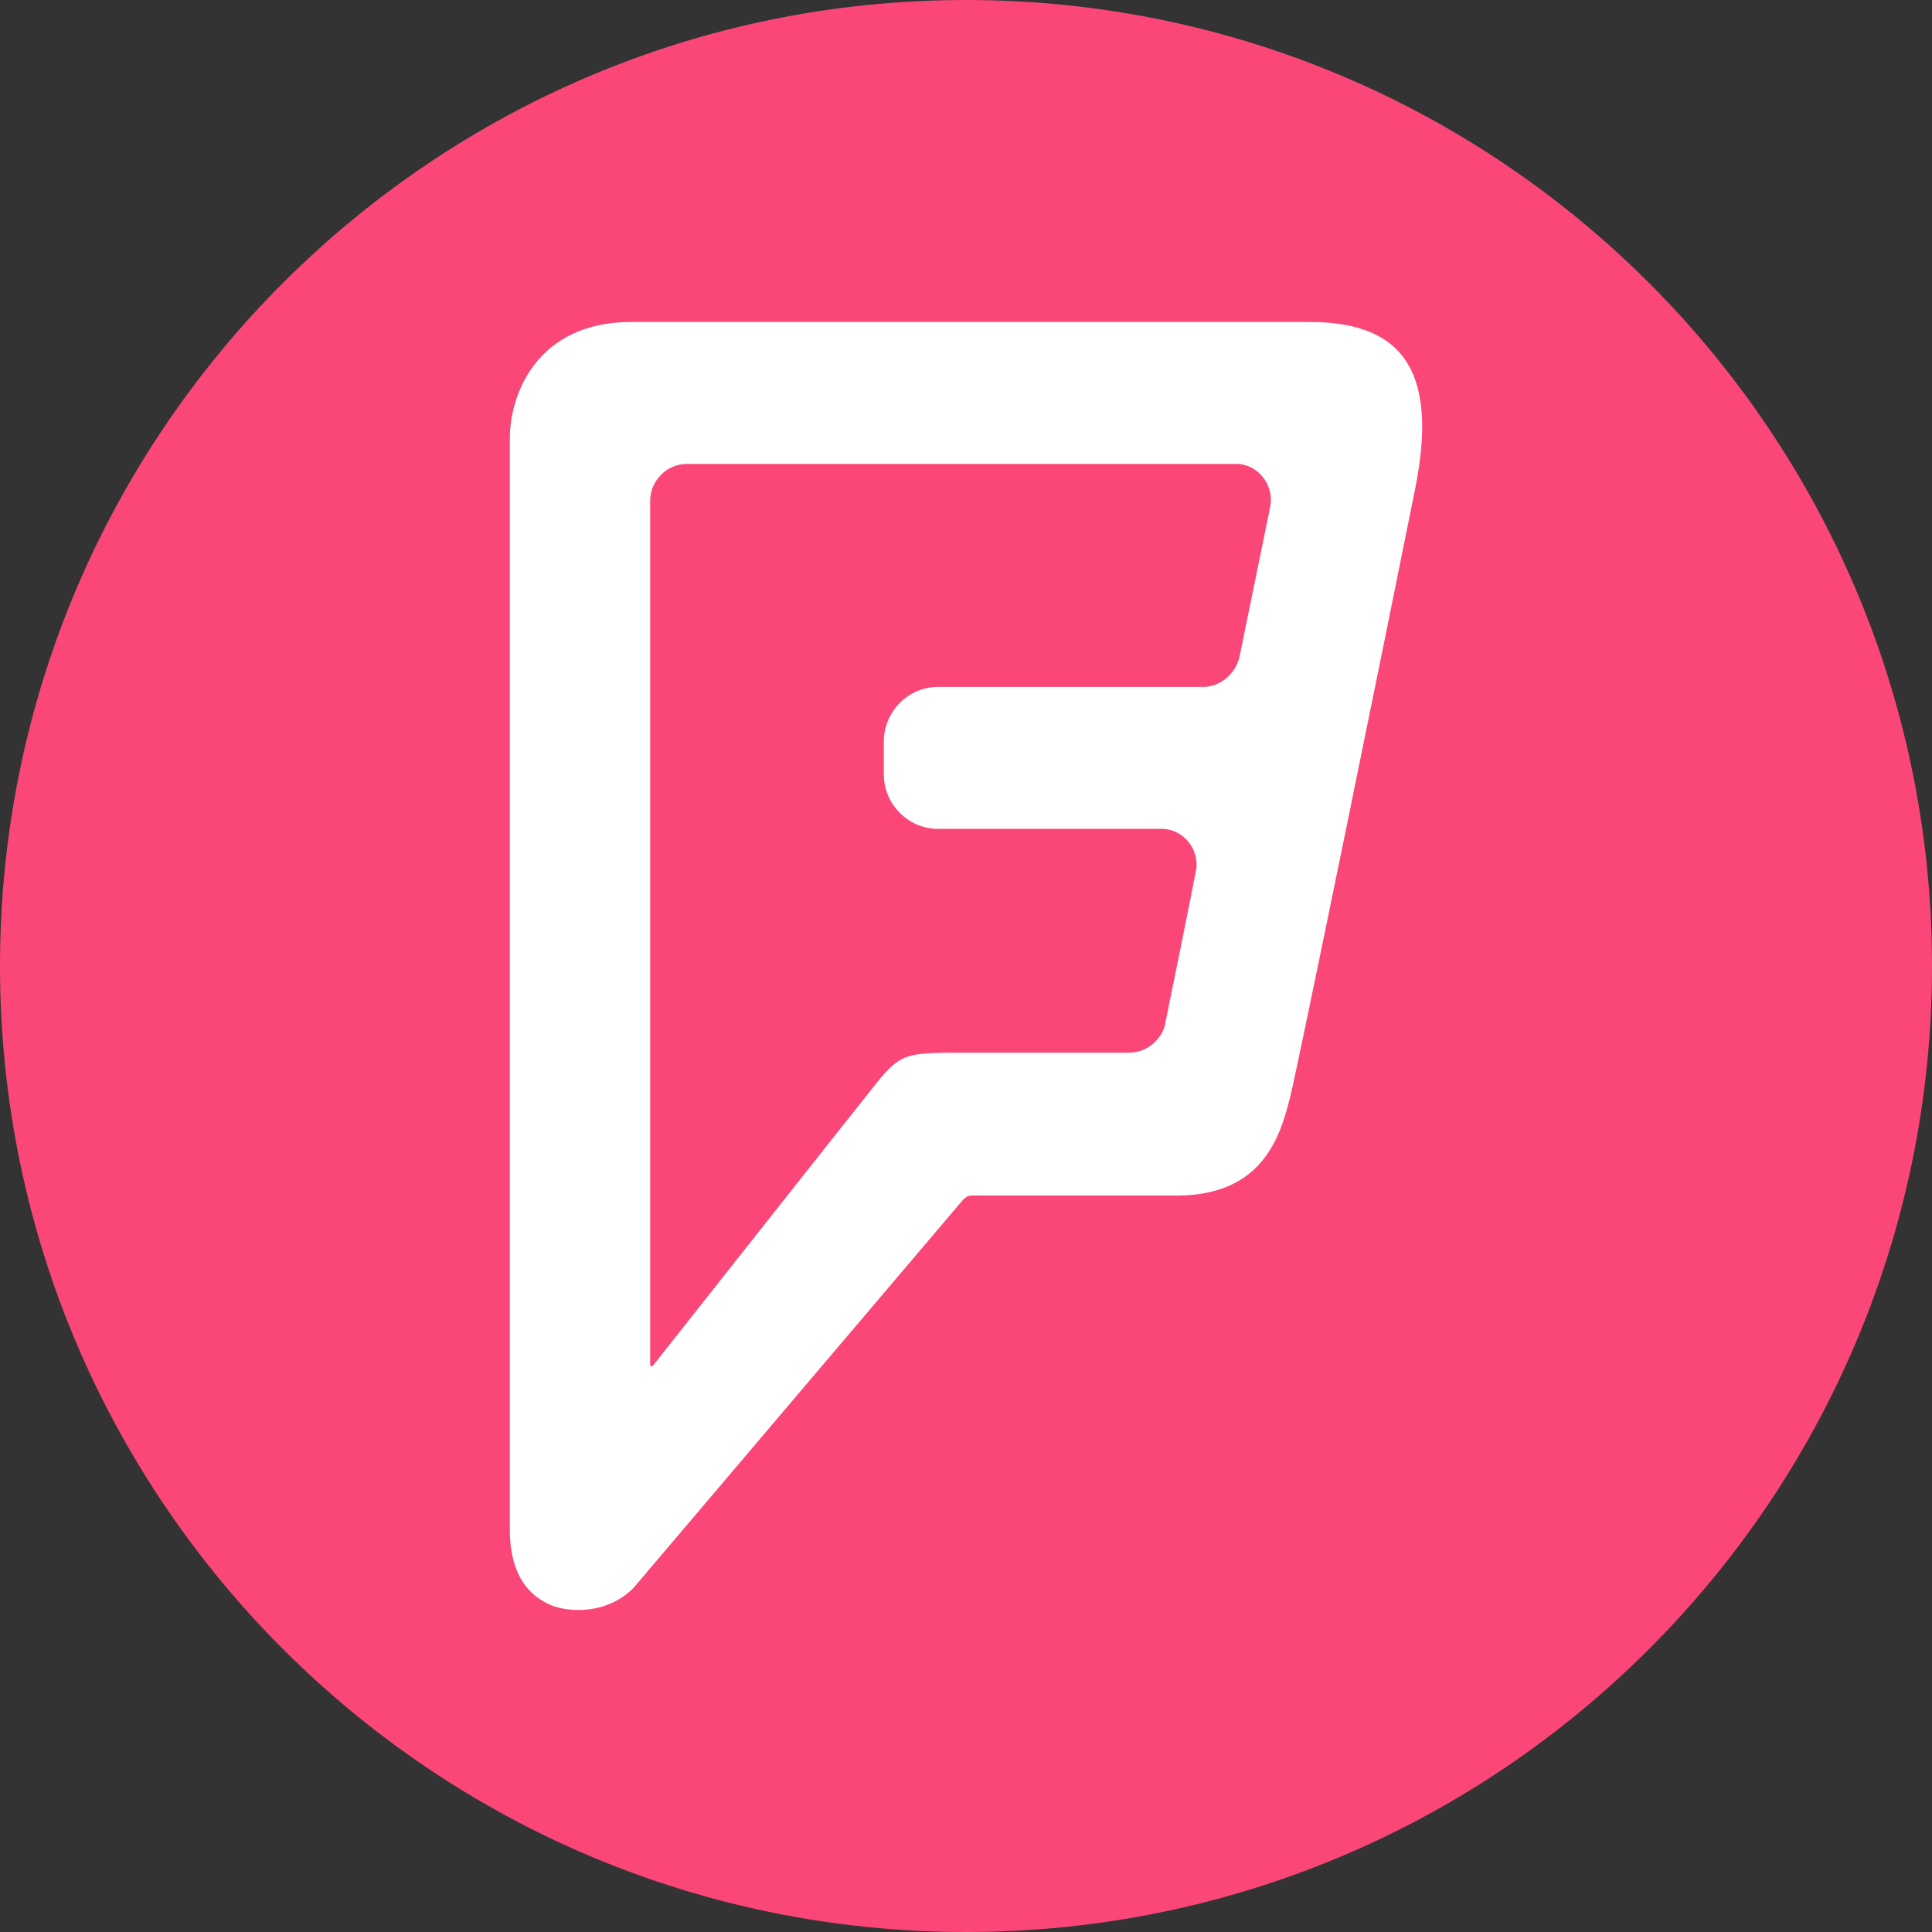
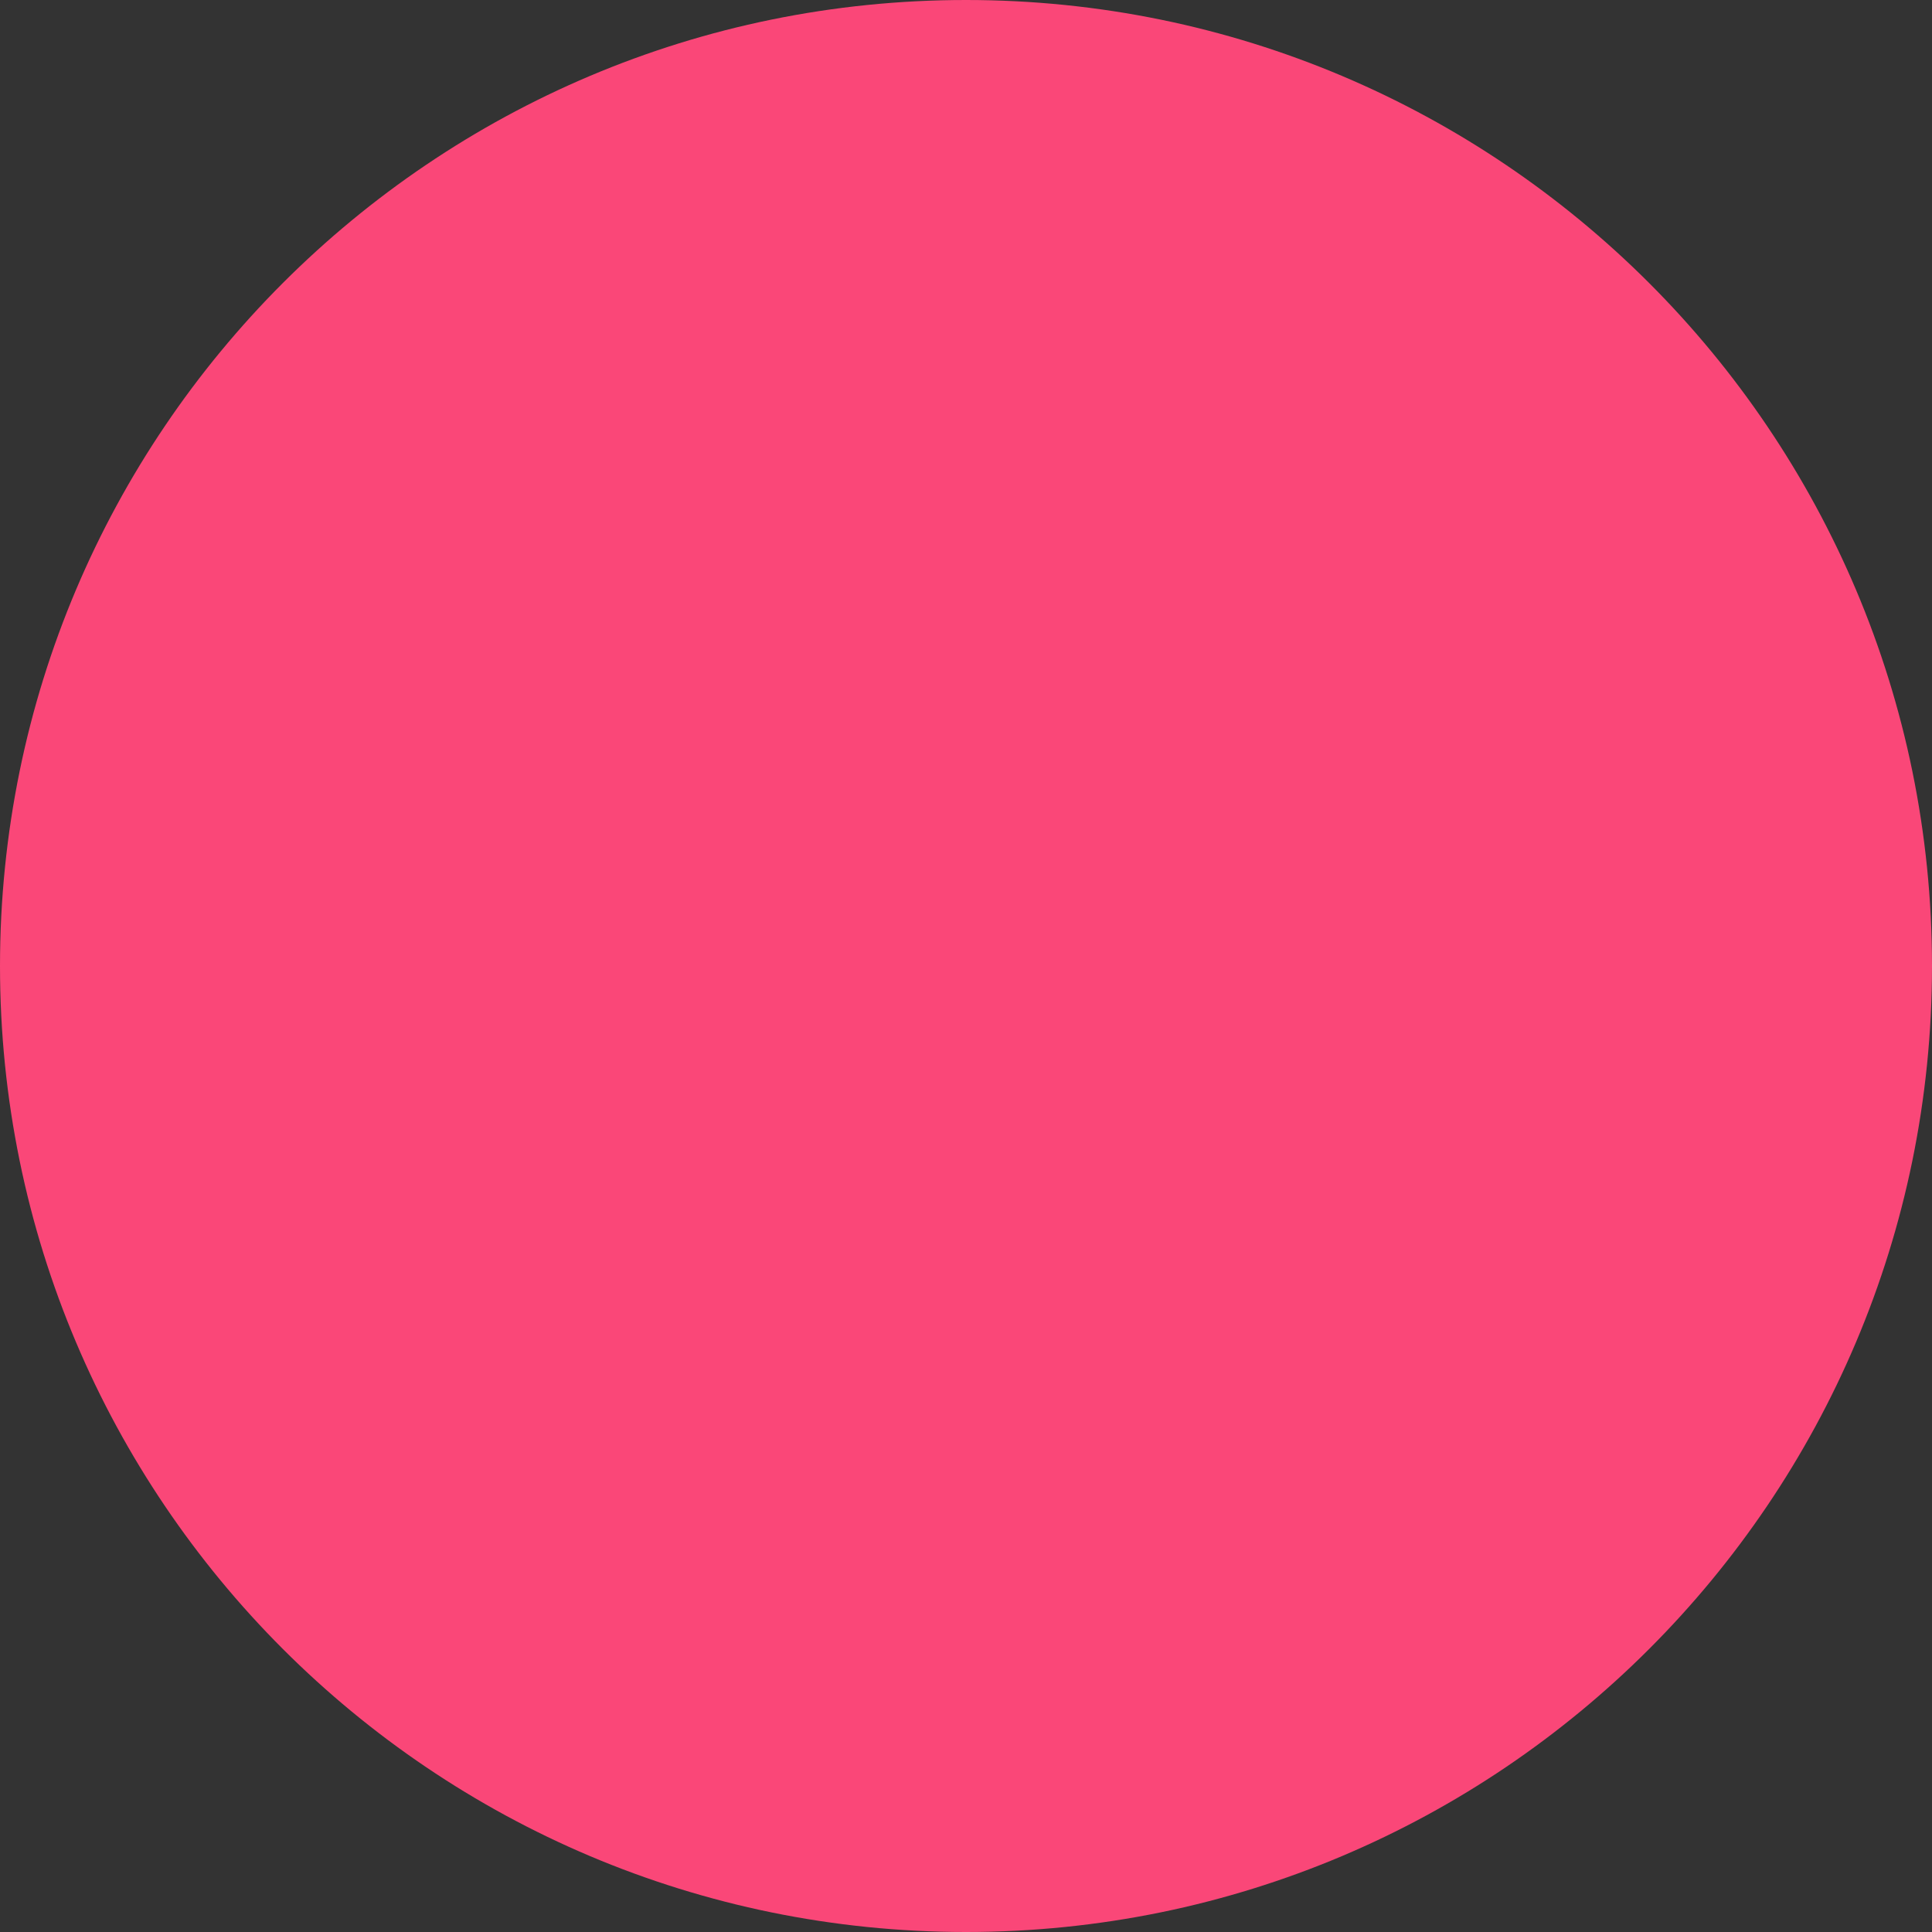
<svg xmlns="http://www.w3.org/2000/svg" height="72" viewBox="0 0 72 72" width="72">
  <rect x="0" y="0" width="72" height="72" fill="#333333" stroke="none" />
  <g fill="none" fill-rule="evenodd">
    <path d="M36,72 L36,72 C55.882,72 72,55.882 72,36 L72,36 C72,16.118 55.882,-3.65231026e-15 36,0 L36,0 C16.118,3.65231026e-15 -2.4348735e-15,16.118 0,36 L0,36 C2.4348735e-15,55.882 16.118,72 36,72 Z" fill="#FA4778" />
-     <path d="M47.328,18.931 L46.191,24.483 C46.061,25.074 45.509,25.6 44.827,25.6 L34.951,25.6 C33.846,25.6 32.937,26.52 32.937,27.637 L32.937,28.852 C32.937,29.969 33.846,30.889 34.951,30.889 L43.3,30.889 C44.08,30.889 44.729,31.644 44.567,32.465 C44.405,33.32 43.527,37.656 43.43,38.116 C43.365,38.608 42.845,39.232 42.065,39.232 L35.243,39.232 C33.814,39.265 33.522,39.298 32.677,40.349 C31.832,41.401 24.36,50.861 24.36,50.861 C24.295,50.96 24.23,50.927 24.23,50.828 L24.23,18.668 C24.23,17.913 24.848,17.289 25.595,17.289 L46.094,17.289 C46.809,17.289 47.523,18.012 47.328,18.931 M48.823,12 L23.516,12 C20.04,12 19,14.661 19,16.336 L19,57.004 C19,59.008 20.007,59.599 20.559,59.829 C21.112,60.059 22.574,60.223 23.613,59.172 C23.613,59.172 35.633,45.014 35.828,44.784 C36.023,44.554 36.12,44.554 36.25,44.554 L43.852,44.554 C47.101,44.554 47.718,42.287 48.075,40.908 C48.368,39.758 51.714,23.333 52.754,18.143 C53.533,14.135 52.526,12 48.823,12" fill="#FFF" />
  </g>
</svg>